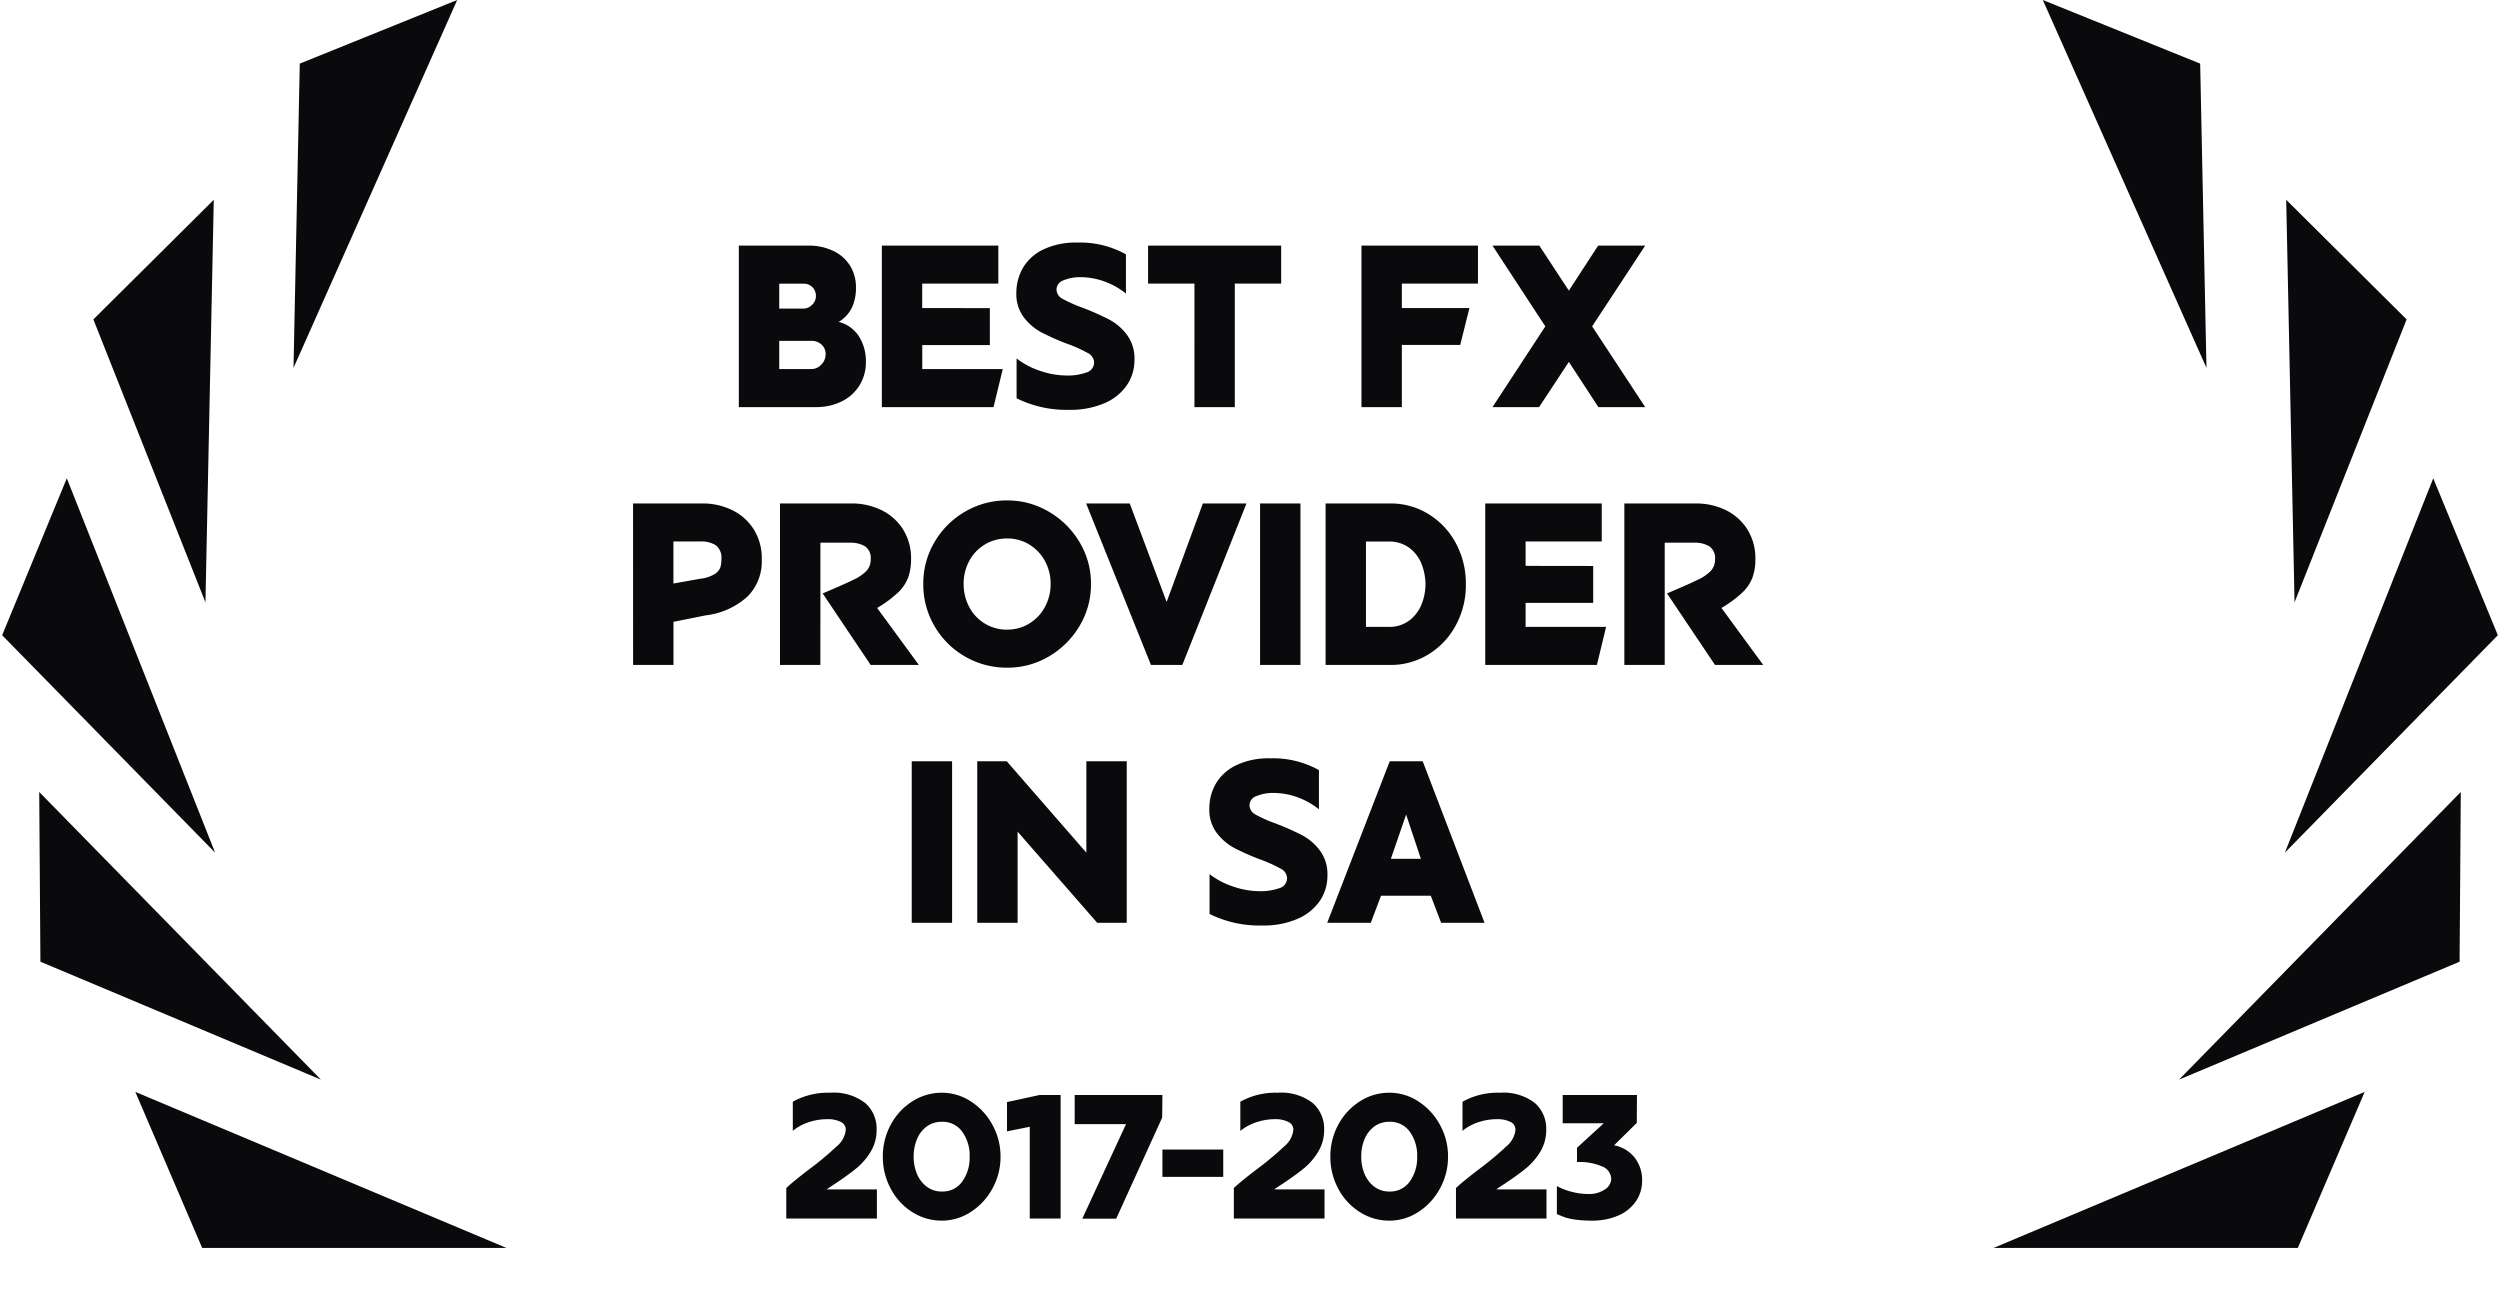
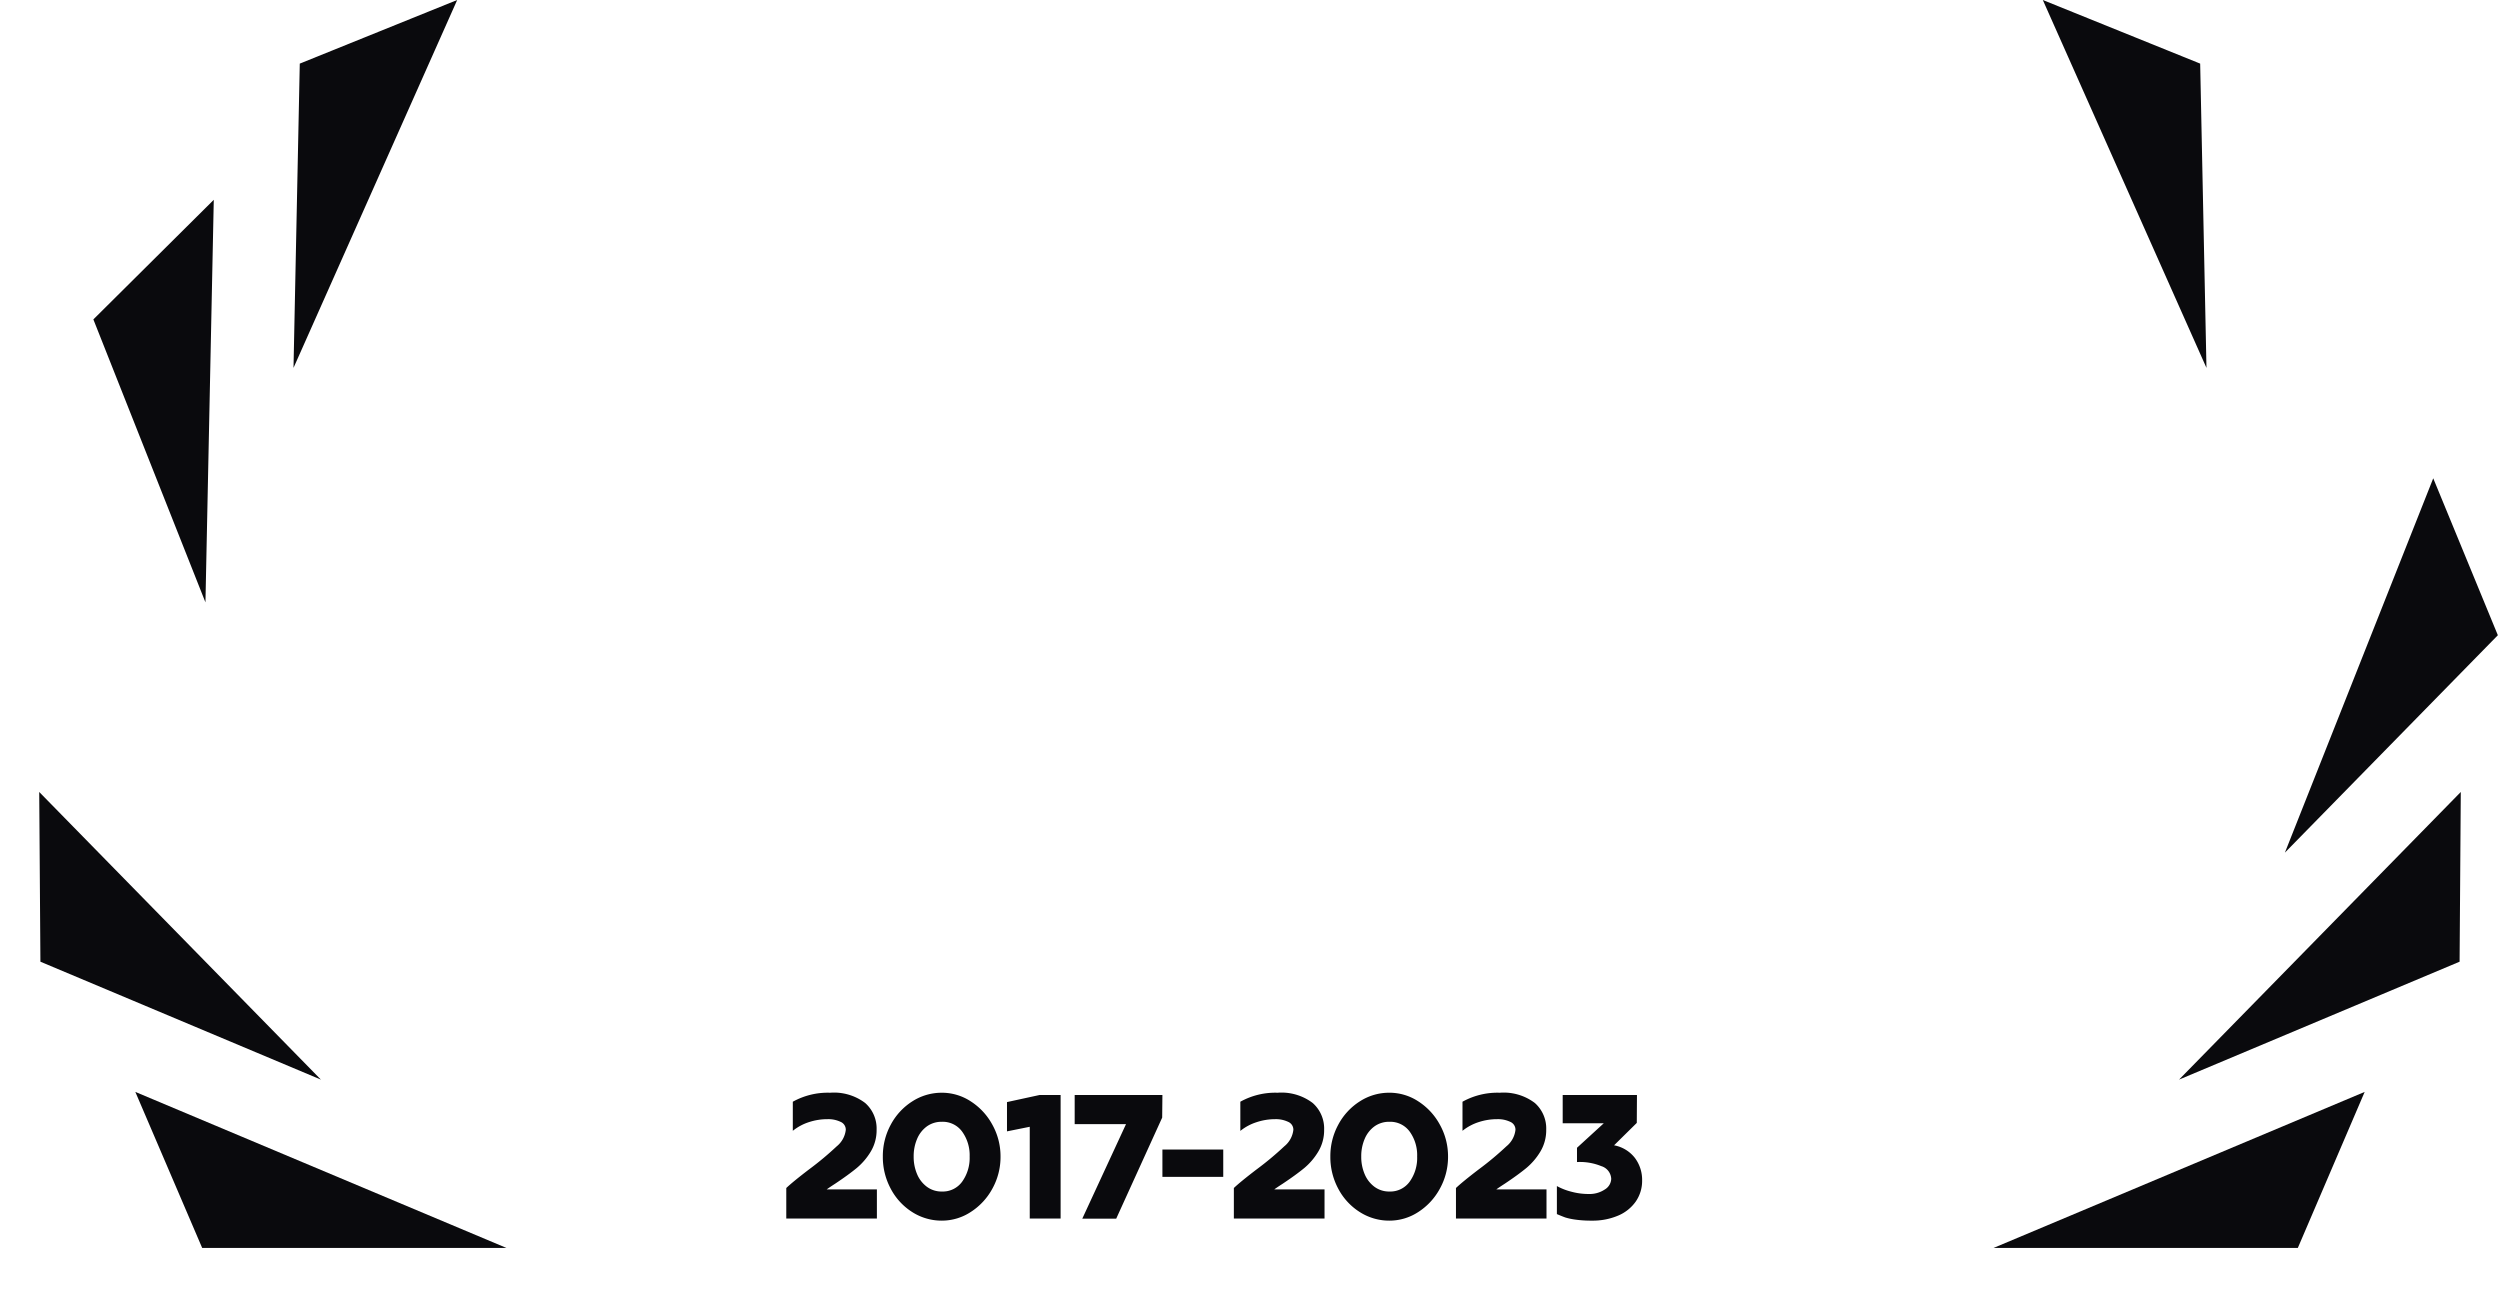
<svg xmlns="http://www.w3.org/2000/svg" viewBox="0 0 183.909 95.117" width="150" height="77.446">
  <g data-name="Best FX Provider in SA">
    <path fill="#0a0a0d" d="M9.814 80.463l27.353 11.5H14.741z" data-name="Path 3" />
    <path fill="#0a0a0d" d="M2.732 58.361L23.49 79.558l-20.67-8.69z" data-name="Path 4" />
-     <path fill="#0a0a0d" d="M0 46.81l15.693 16.021L4.765 35.245z" data-name="Path 5" />
    <path fill="#0a0a0d" d="M15.595 14.723l-.614 29.664-8.259-20.85z" data-name="Path 6" />
    <path fill="#0a0a0d" d="M33.532 0l-11.6 4.688-.462 22.422z" data-name="Path 7" />
    <path fill="#0a0a0d" d="M174.095 80.463l-27.353 11.5h22.426z" data-name="Path 8" />
    <path fill="#0a0a0d" d="M181.178 58.361l-20.763 21.197 20.675-8.69z" data-name="Path 9" />
    <path fill="#0a0a0d" d="M168.216 62.831l15.693-16.021-4.761-11.564z" data-name="Path 10" />
-     <path fill="#0a0a0d" d="M168.313 14.723l.614 29.664 8.259-20.85z" data-name="Path 11" />
    <path fill="#0a0a0d" d="M150.377 0l12.06 27.11-.464-22.422z" data-name="Path 12" />
-     <path fill="#0a0a0d" d="M59.964 30h-5.678V18.1h5.1a4.14 4.14 0 0 1 1.9.408 2.921 2.921 0 0 1 1.215 1.1 2.99 2.99 0 0 1 .417 1.564v.051a3.428 3.428 0 0 1-.281 1.411 2.546 2.546 0 0 1-.994 1.088 2.48 2.48 0 0 1 1.53 1.122 3.387 3.387 0 0 1 .476 1.734v.085a3.2 3.2 0 0 1-.476 1.742 3.192 3.192 0 0 1-1.314 1.178 4.215 4.215 0 0 1-1.895.417zm-2.7-7.259h1.768a.9.9 0 0 0 .654-.281.879.879 0 0 0 .281-.637.881.881 0 0 0-.264-.663.863.863 0 0 0-.62-.255h-1.819zm0 4.454h2.363a.968.968 0 0 0 .748-.34 1.058 1.058 0 0 0 .306-.714v-.051a.922.922 0 0 0-.289-.689 1.052 1.052 0 0 0-.765-.28h-2.363zm15.521-4.488v2.72h-4.981v1.768h5.933L73.054 30h-8.228V18.1h8.583v2.8h-5.61v1.8zm5.862 7.493a8.263 8.263 0 0 1-3.893-.85v-2.937a5.718 5.718 0 0 0 1.743.918 6.055 6.055 0 0 0 1.929.34 4.122 4.122 0 0 0 1.471-.221.77.77 0 0 0 .569-.75.807.807 0 0 0-.468-.688 10.238 10.238 0 0 0-1.489-.67 17.759 17.759 0 0 1-1.911-.842 4.018 4.018 0 0 1-1.309-1.113 2.83 2.83 0 0 1-.552-1.787 3.682 3.682 0 0 1 .476-1.845 3.455 3.455 0 0 1 1.487-1.36 5.5 5.5 0 0 1 2.525-.519 6.921 6.921 0 0 1 3.587.867v2.89a5.419 5.419 0 0 0-1.589-.892 5.127 5.127 0 0 0-1.742-.314 3.123 3.123 0 0 0-1.267.23.729.729 0 0 0-.518.671.8.8 0 0 0 .459.7 10.362 10.362 0 0 0 1.5.663 19.236 19.236 0 0 1 1.929.859 3.94 3.94 0 0 1 1.309 1.13 2.93 2.93 0 0 1 .548 1.82 3.3 3.3 0 0 1-.569 1.9 3.807 3.807 0 0 1-1.663 1.32 6.269 6.269 0 0 1-2.562.48zm9.214-9.3h-3.418v-2.8h9.809v2.8h-3.417V30H87.86zm12.308 9.1V18.1h8.585v2.8h-5.61v1.8h4.981l-.68 2.72h-4.3V30zm13.106-11.9l2.176 3.315 2.158-3.315h3.468l-3.91 5.95 3.911 5.95h-3.451l-2.176-3.332L113.258 30h-3.434l3.893-5.95-3.893-5.95zm-66.784 19h5.066a4.955 4.955 0 0 1 2.278.51 3.856 3.856 0 0 1 1.574 1.437 3.991 3.991 0 0 1 .569 2.134v.085a3.665 3.665 0 0 1-1.028 2.669 5.526 5.526 0 0 1-3.1 1.411l-2.38.476V49h-2.975zm2.975 5.9l2.006-.357a2.462 2.462 0 0 0 1.037-.343.994.994 0 0 0 .417-.493 2.078 2.078 0 0 0 .076-.6 1.152 1.152 0 0 0-.417-1.028 2 2 0 0 0-1.13-.279h-1.989zm10.829 6H57.32V37.1h5.236a4.955 4.955 0 0 1 2.278.51 3.856 3.856 0 0 1 1.575 1.437 3.991 3.991 0 0 1 .569 2.134 3.982 3.982 0 0 1-.221 1.4 3.041 3.041 0 0 1-.757 1.1 8.623 8.623 0 0 1-1.523 1.119l3.077 4.2h-3.553l-3.536-5.27q1.683-.714 2.312-1.028a3.118 3.118 0 0 0 .927-.646 1.212 1.212 0 0 0 .3-.842 1.039 1.039 0 0 0-.425-.96 2.108 2.108 0 0 0-1.122-.263h-2.159zm13.77.2a6.1 6.1 0 0 1-3.119-.825 6.089 6.089 0 0 1-2.244-2.244 6.068 6.068 0 0 1-.824-3.1 5.991 5.991 0 0 1 .824-3.077 6.175 6.175 0 0 1 2.244-2.244 6.052 6.052 0 0 1 3.119-.833 5.958 5.958 0 0 1 3.069.833 6.309 6.309 0 0 1 2.261 2.244 5.9 5.9 0 0 1 .842 3.077 5.929 5.929 0 0 1-.842 3.094 6.331 6.331 0 0 1-2.252 2.244 5.944 5.944 0 0 1-3.078.831zm0-2.805a3.048 3.048 0 0 0 1.632-.451 3.181 3.181 0 0 0 1.148-1.224 3.511 3.511 0 0 0 .417-1.691 3.462 3.462 0 0 0-.417-1.683 3.2 3.2 0 0 0-1.148-1.215 3.048 3.048 0 0 0-1.632-.451 3.123 3.123 0 0 0-1.658.451 3.115 3.115 0 0 0-1.147 1.215 3.52 3.52 0 0 0-.408 1.683 3.57 3.57 0 0 0 .408 1.691 3.1 3.1 0 0 0 1.149 1.228 3.123 3.123 0 0 0 1.656.452zM88.481 37.1h3.213L86.968 49h-2.312l-4.777-11.9h3.213l2.72 7.259zm4.216 0h2.975V49h-2.975zm9.588 11.9h-4.76V37.1h4.76a5.292 5.292 0 0 1 2.822.782 5.6 5.6 0 0 1 2.015 2.142 6.23 6.23 0 0 1 .739 3.026v.034a6.161 6.161 0 0 1-.739 2.992 5.6 5.6 0 0 1-2.013 2.142 5.292 5.292 0 0 1-2.824.782zm-1.785-2.805h1.632a2.448 2.448 0 0 0 1.623-.518 2.83 2.83 0 0 0 .876-1.233 4.044 4.044 0 0 0 .255-1.36v-.034a4.2 4.2 0 0 0-.255-1.4 2.766 2.766 0 0 0-.876-1.233 2.475 2.475 0 0 0-1.623-.51H100.5zm16.745-4.488v2.72h-4.981v1.768h5.933l-.68 2.805h-8.228V37.1h8.585v2.8h-5.61v1.8zm5.27 7.293h-2.975V37.1h5.236a4.955 4.955 0 0 1 2.278.51 3.856 3.856 0 0 1 1.573 1.437 3.991 3.991 0 0 1 .569 2.134 3.982 3.982 0 0 1-.221 1.4 3.041 3.041 0 0 1-.757 1.1 8.623 8.623 0 0 1-1.521 1.119l3.077 4.2h-3.553l-3.536-5.27q1.683-.714 2.312-1.028a3.118 3.118 0 0 0 .926-.646 1.212 1.212 0 0 0 .3-.842 1.039 1.039 0 0 0-.425-.96 2.108 2.108 0 0 0-1.122-.263h-2.161zm-55.488 7.1h2.975V68h-2.975zM80.695 68l-5.865-6.715V68h-2.975V56.1h2.176l5.865 6.732V56.1h2.975V68zm12.172.2a8.263 8.263 0 0 1-3.893-.85v-2.937a5.718 5.718 0 0 0 1.743.918 6.055 6.055 0 0 0 1.929.34 4.122 4.122 0 0 0 1.47-.221.77.77 0 0 0 .569-.748.807.807 0 0 0-.468-.688 10.238 10.238 0 0 0-1.487-.672 17.759 17.759 0 0 1-1.911-.842 4.018 4.018 0 0 1-1.31-1.113 2.83 2.83 0 0 1-.552-1.787 3.682 3.682 0 0 1 .476-1.845 3.455 3.455 0 0 1 1.488-1.355 5.5 5.5 0 0 1 2.525-.518 6.921 6.921 0 0 1 3.587.867v2.89a5.419 5.419 0 0 0-1.589-.892 5.127 5.127 0 0 0-1.742-.314 3.123 3.123 0 0 0-1.266.229.729.729 0 0 0-.518.671.8.8 0 0 0 .459.7 10.362 10.362 0 0 0 1.5.663 19.236 19.236 0 0 1 1.93.858 3.94 3.94 0 0 1 1.302 1.125 2.93 2.93 0 0 1 .552 1.821 3.3 3.3 0 0 1-.569 1.9 3.807 3.807 0 0 1-1.658 1.32 6.269 6.269 0 0 1-2.567.48zm12.41-2.193h-3.668L100.857 68h-3.213l4.607-11.9h2.431l4.556 11.9h-3.2zm-2.941-2.72h2.21l-1.088-3.264z" data-name="Path 92" />
    <path fill="#0a0a0d" d="M57.783 89.793v-2.249q.494-.468 1.716-1.4a22.555 22.555 0 0 0 2-1.671 1.817 1.817 0 0 0 .669-1.216.626.626 0 0 0-.377-.585 2.12 2.12 0 0 0-.975-.2 4.366 4.366 0 0 0-1.352.214 3.713 3.713 0 0 0-1.2.644v-2.143a5.292 5.292 0 0 1 2.743-.663 3.8 3.8 0 0 1 2.587.754 2.507 2.507 0 0 1 .845 1.963 3.061 3.061 0 0 1-.435 1.625 4.767 4.767 0 0 1-1.034 1.209q-.6.494-1.573 1.144-.442.286-.637.429h3.7v2.145zm11.466.156a4.019 4.019 0 0 1-2.184-.631 4.52 4.52 0 0 1-1.582-1.716 4.921 4.921 0 0 1-.585-2.373 4.858 4.858 0 0 1 .585-2.352 4.584 4.584 0 0 1 1.586-1.716 3.989 3.989 0 0 1 2.184-.637 3.872 3.872 0 0 1 2.125.637 4.693 4.693 0 0 1 1.593 1.723 4.785 4.785 0 0 1 .6 2.346 4.81 4.81 0 0 1-.6 2.36 4.693 4.693 0 0 1-1.596 1.722 3.872 3.872 0 0 1-2.125.637zm0-2.145a1.762 1.762 0 0 0 1.5-.735 3 3 0 0 0 .546-1.84 2.97 2.97 0 0 0-.55-1.836 1.767 1.767 0 0 0-1.5-.728 1.837 1.837 0 0 0-1.1.338 2.176 2.176 0 0 0-.722.923 3.236 3.236 0 0 0-.253 1.3 3.236 3.236 0 0 0 .253 1.3 2.223 2.223 0 0 0 .722.929 1.813 1.813 0 0 0 1.105.349zm7.19-7.111h1.56v9.1h-2.275v-6.76l-1.677.338v-2.158zm9.061 0l-.017 1.664-3.389 7.449h-2.5l3.224-6.968h-3.783v-2.145zm0 4.017h4.483v2.015H85.5zm5.265 5.083v-2.249q.494-.468 1.716-1.4a22.555 22.555 0 0 0 2-1.671 1.817 1.817 0 0 0 .669-1.216.626.626 0 0 0-.377-.585 2.12 2.12 0 0 0-.975-.2 4.366 4.366 0 0 0-1.356.221 3.713 3.713 0 0 0-1.2.644v-2.15a5.292 5.292 0 0 1 2.743-.663 3.8 3.8 0 0 1 2.587.754 2.507 2.507 0 0 1 .845 1.963 3.061 3.061 0 0 1-.434 1.625 4.767 4.767 0 0 1-1.031 1.209q-.6.494-1.573 1.144-.442.286-.637.429h3.705v2.145zm11.466.156a4.019 4.019 0 0 1-2.184-.631 4.52 4.52 0 0 1-1.586-1.716 4.921 4.921 0 0 1-.585-2.373 4.858 4.858 0 0 1 .585-2.353 4.584 4.584 0 0 1 1.586-1.716 3.989 3.989 0 0 1 2.184-.637 3.872 3.872 0 0 1 2.125.637 4.693 4.693 0 0 1 1.592 1.723 4.785 4.785 0 0 1 .6 2.346 4.81 4.81 0 0 1-.6 2.36 4.693 4.693 0 0 1-1.591 1.723 3.872 3.872 0 0 1-2.126.637zm0-2.145a1.762 1.762 0 0 0 1.495-.735 3 3 0 0 0 .546-1.84 2.97 2.97 0 0 0-.546-1.836 1.767 1.767 0 0 0-1.495-.728 1.837 1.837 0 0 0-1.105.338 2.176 2.176 0 0 0-.721.923 3.236 3.236 0 0 0-.253 1.3 3.236 3.236 0 0 0 .253 1.3 2.223 2.223 0 0 0 .721.929 1.813 1.813 0 0 0 1.105.349zm4.901 1.989v-2.249q.494-.468 1.716-1.4a22.555 22.555 0 0 0 2-1.671 1.817 1.817 0 0 0 .669-1.216.626.626 0 0 0-.377-.585 2.12 2.12 0 0 0-.975-.2 4.366 4.366 0 0 0-1.352.214 3.713 3.713 0 0 0-1.2.644v-2.143a5.292 5.292 0 0 1 2.743-.663 3.8 3.8 0 0 1 2.587.754 2.507 2.507 0 0 1 .84 1.963 3.061 3.061 0 0 1-.435 1.625 4.767 4.767 0 0 1-1.034 1.209q-.6.494-1.573 1.144-.442.286-.637.429h3.7v2.145zm10.01.156a8.157 8.157 0 0 1-1.228-.078 4.668 4.668 0 0 1-.708-.15q-.208-.072-.637-.254v-2.066a4.44 4.44 0 0 0 1.04.409 4.872 4.872 0 0 0 1.3.176 2.028 2.028 0 0 0 1.19-.332.952.952 0 0 0 .474-.786 1.025 1.025 0 0 0-.734-.936 4.148 4.148 0 0 0-1.788-.3V84.58l1.975-1.807h-3.029v-2.08h5.473l-.013 2.054-1.674 1.651a2.518 2.518 0 0 1 1.534.93 2.68 2.68 0 0 1 .533 1.657 2.67 2.67 0 0 1-.467 1.553 3.011 3.011 0 0 1-1.3 1.04 4.77 4.77 0 0 1-1.941.371z" data-name="Path 90" />
    <path fill="none" d="M0 0h183.909v95.117H0z" data-name="Path 91" />
  </g>
</svg>